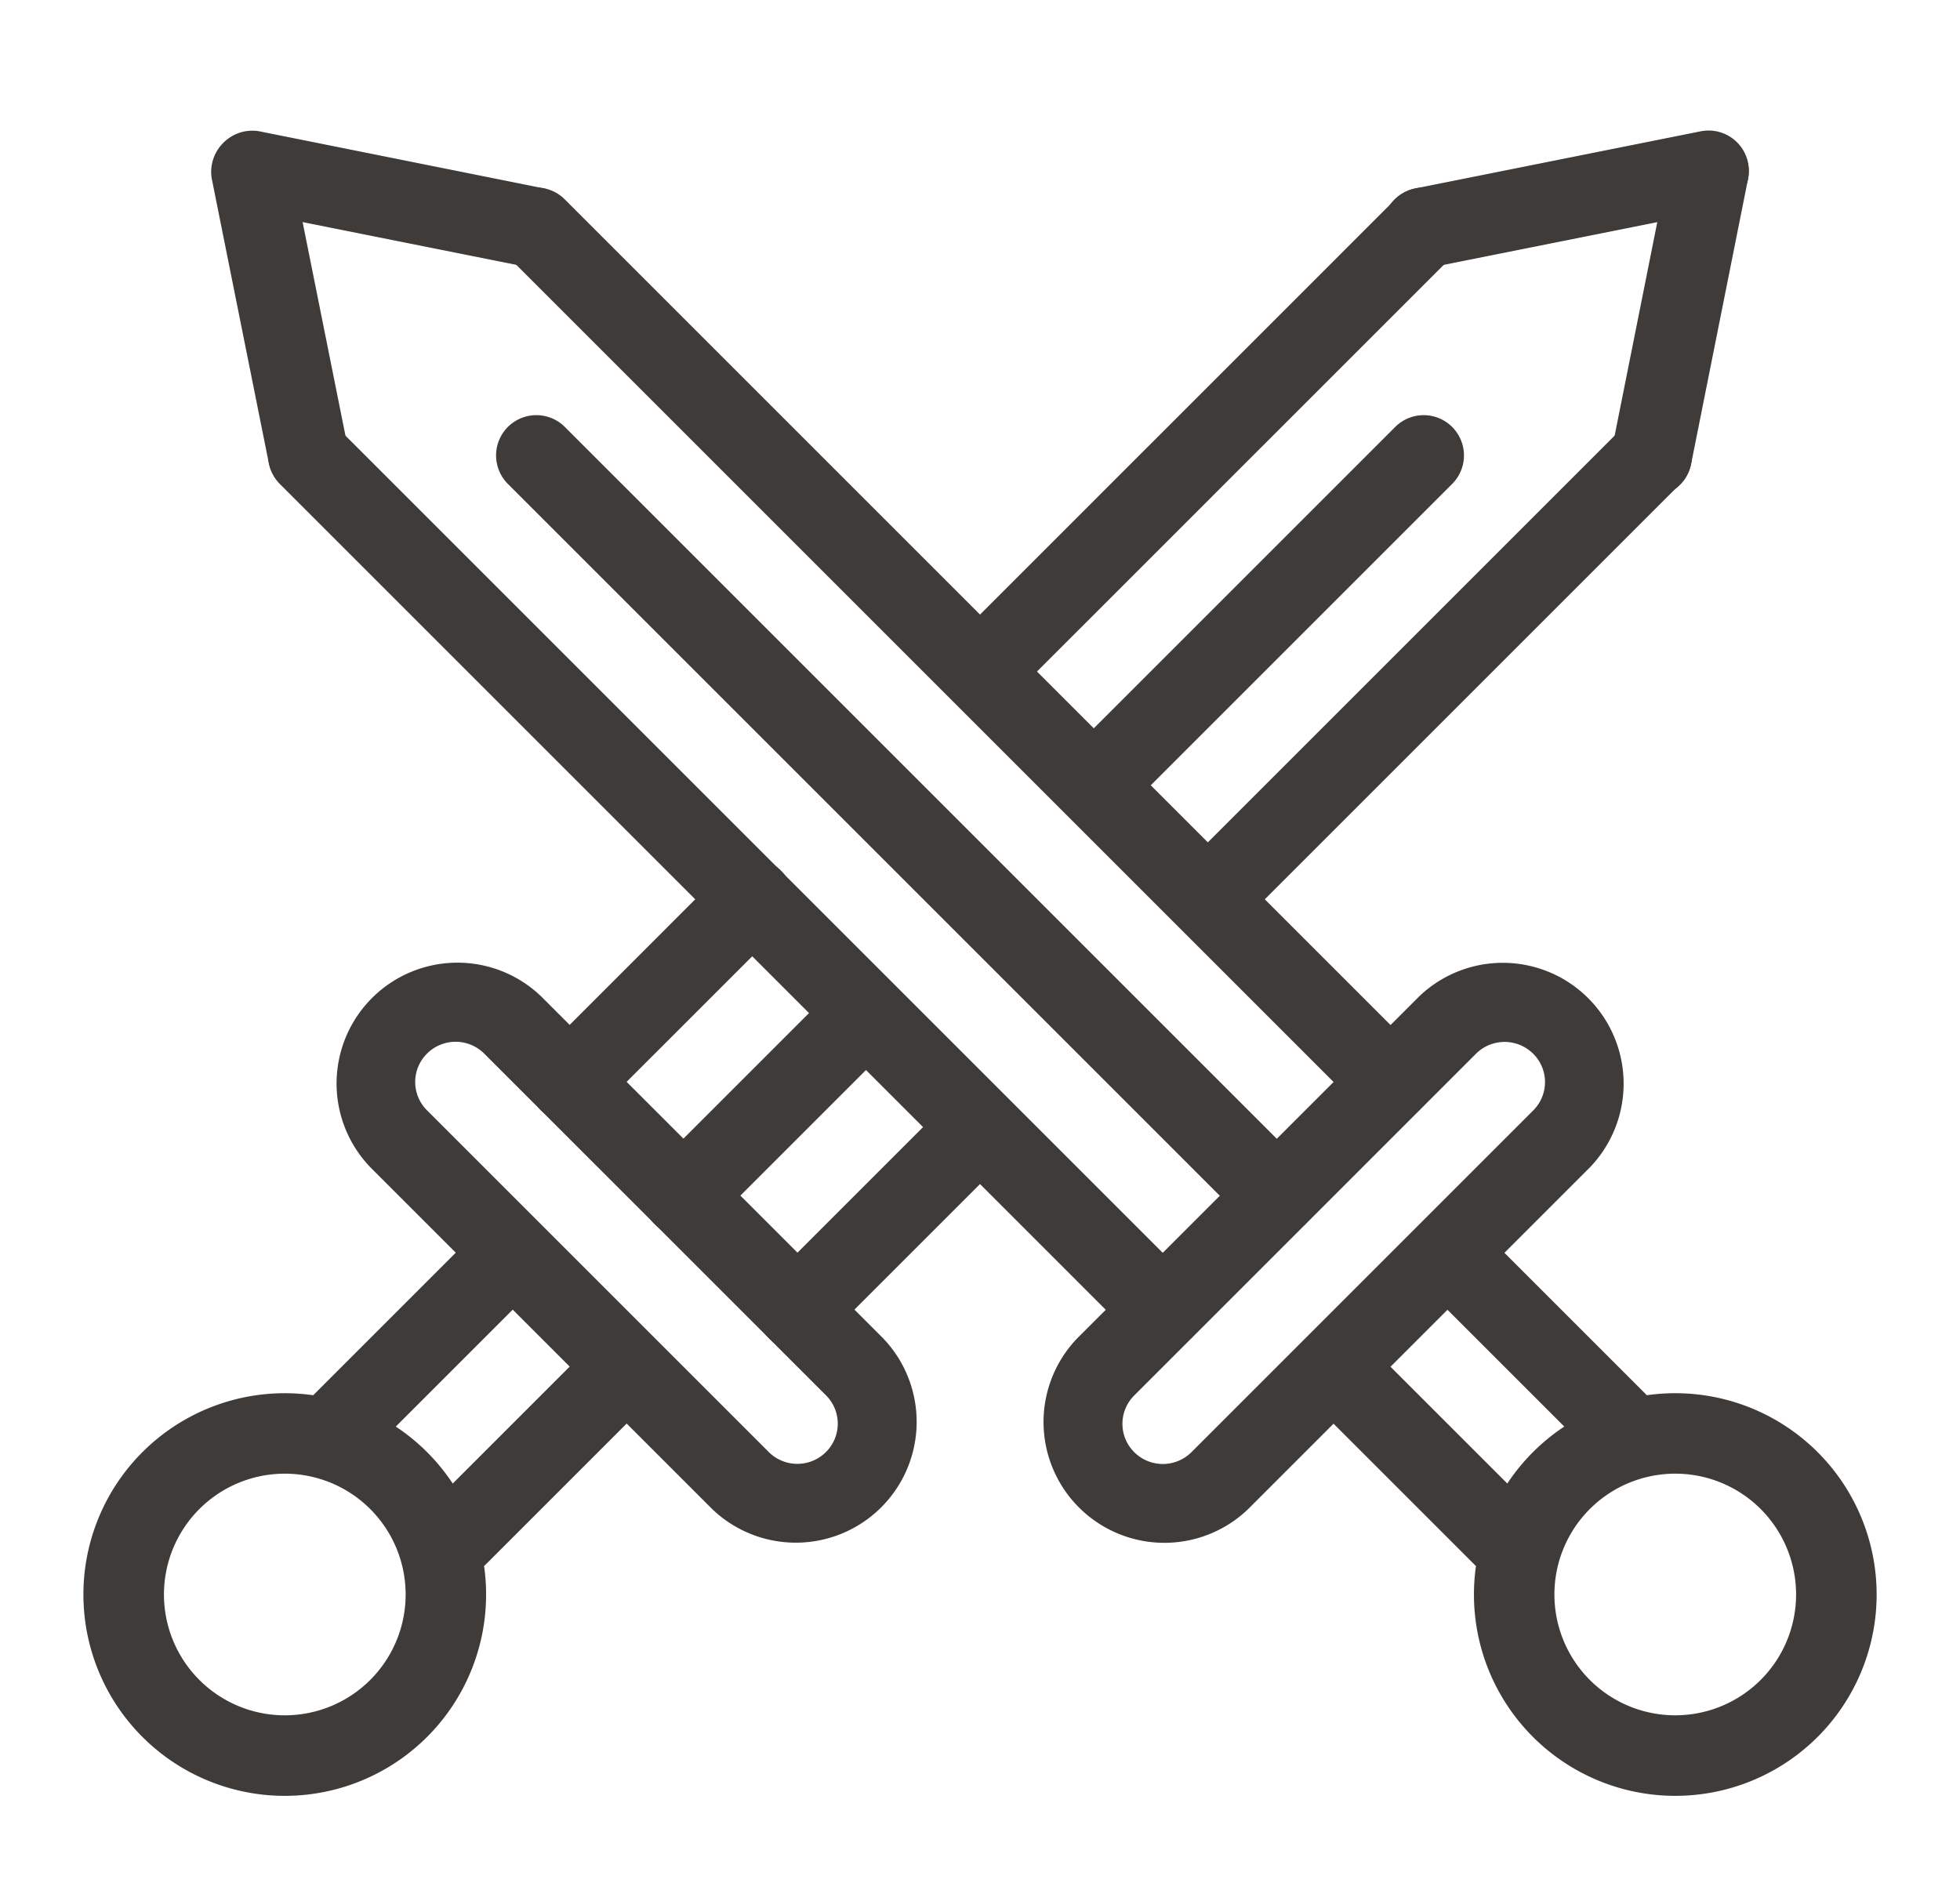
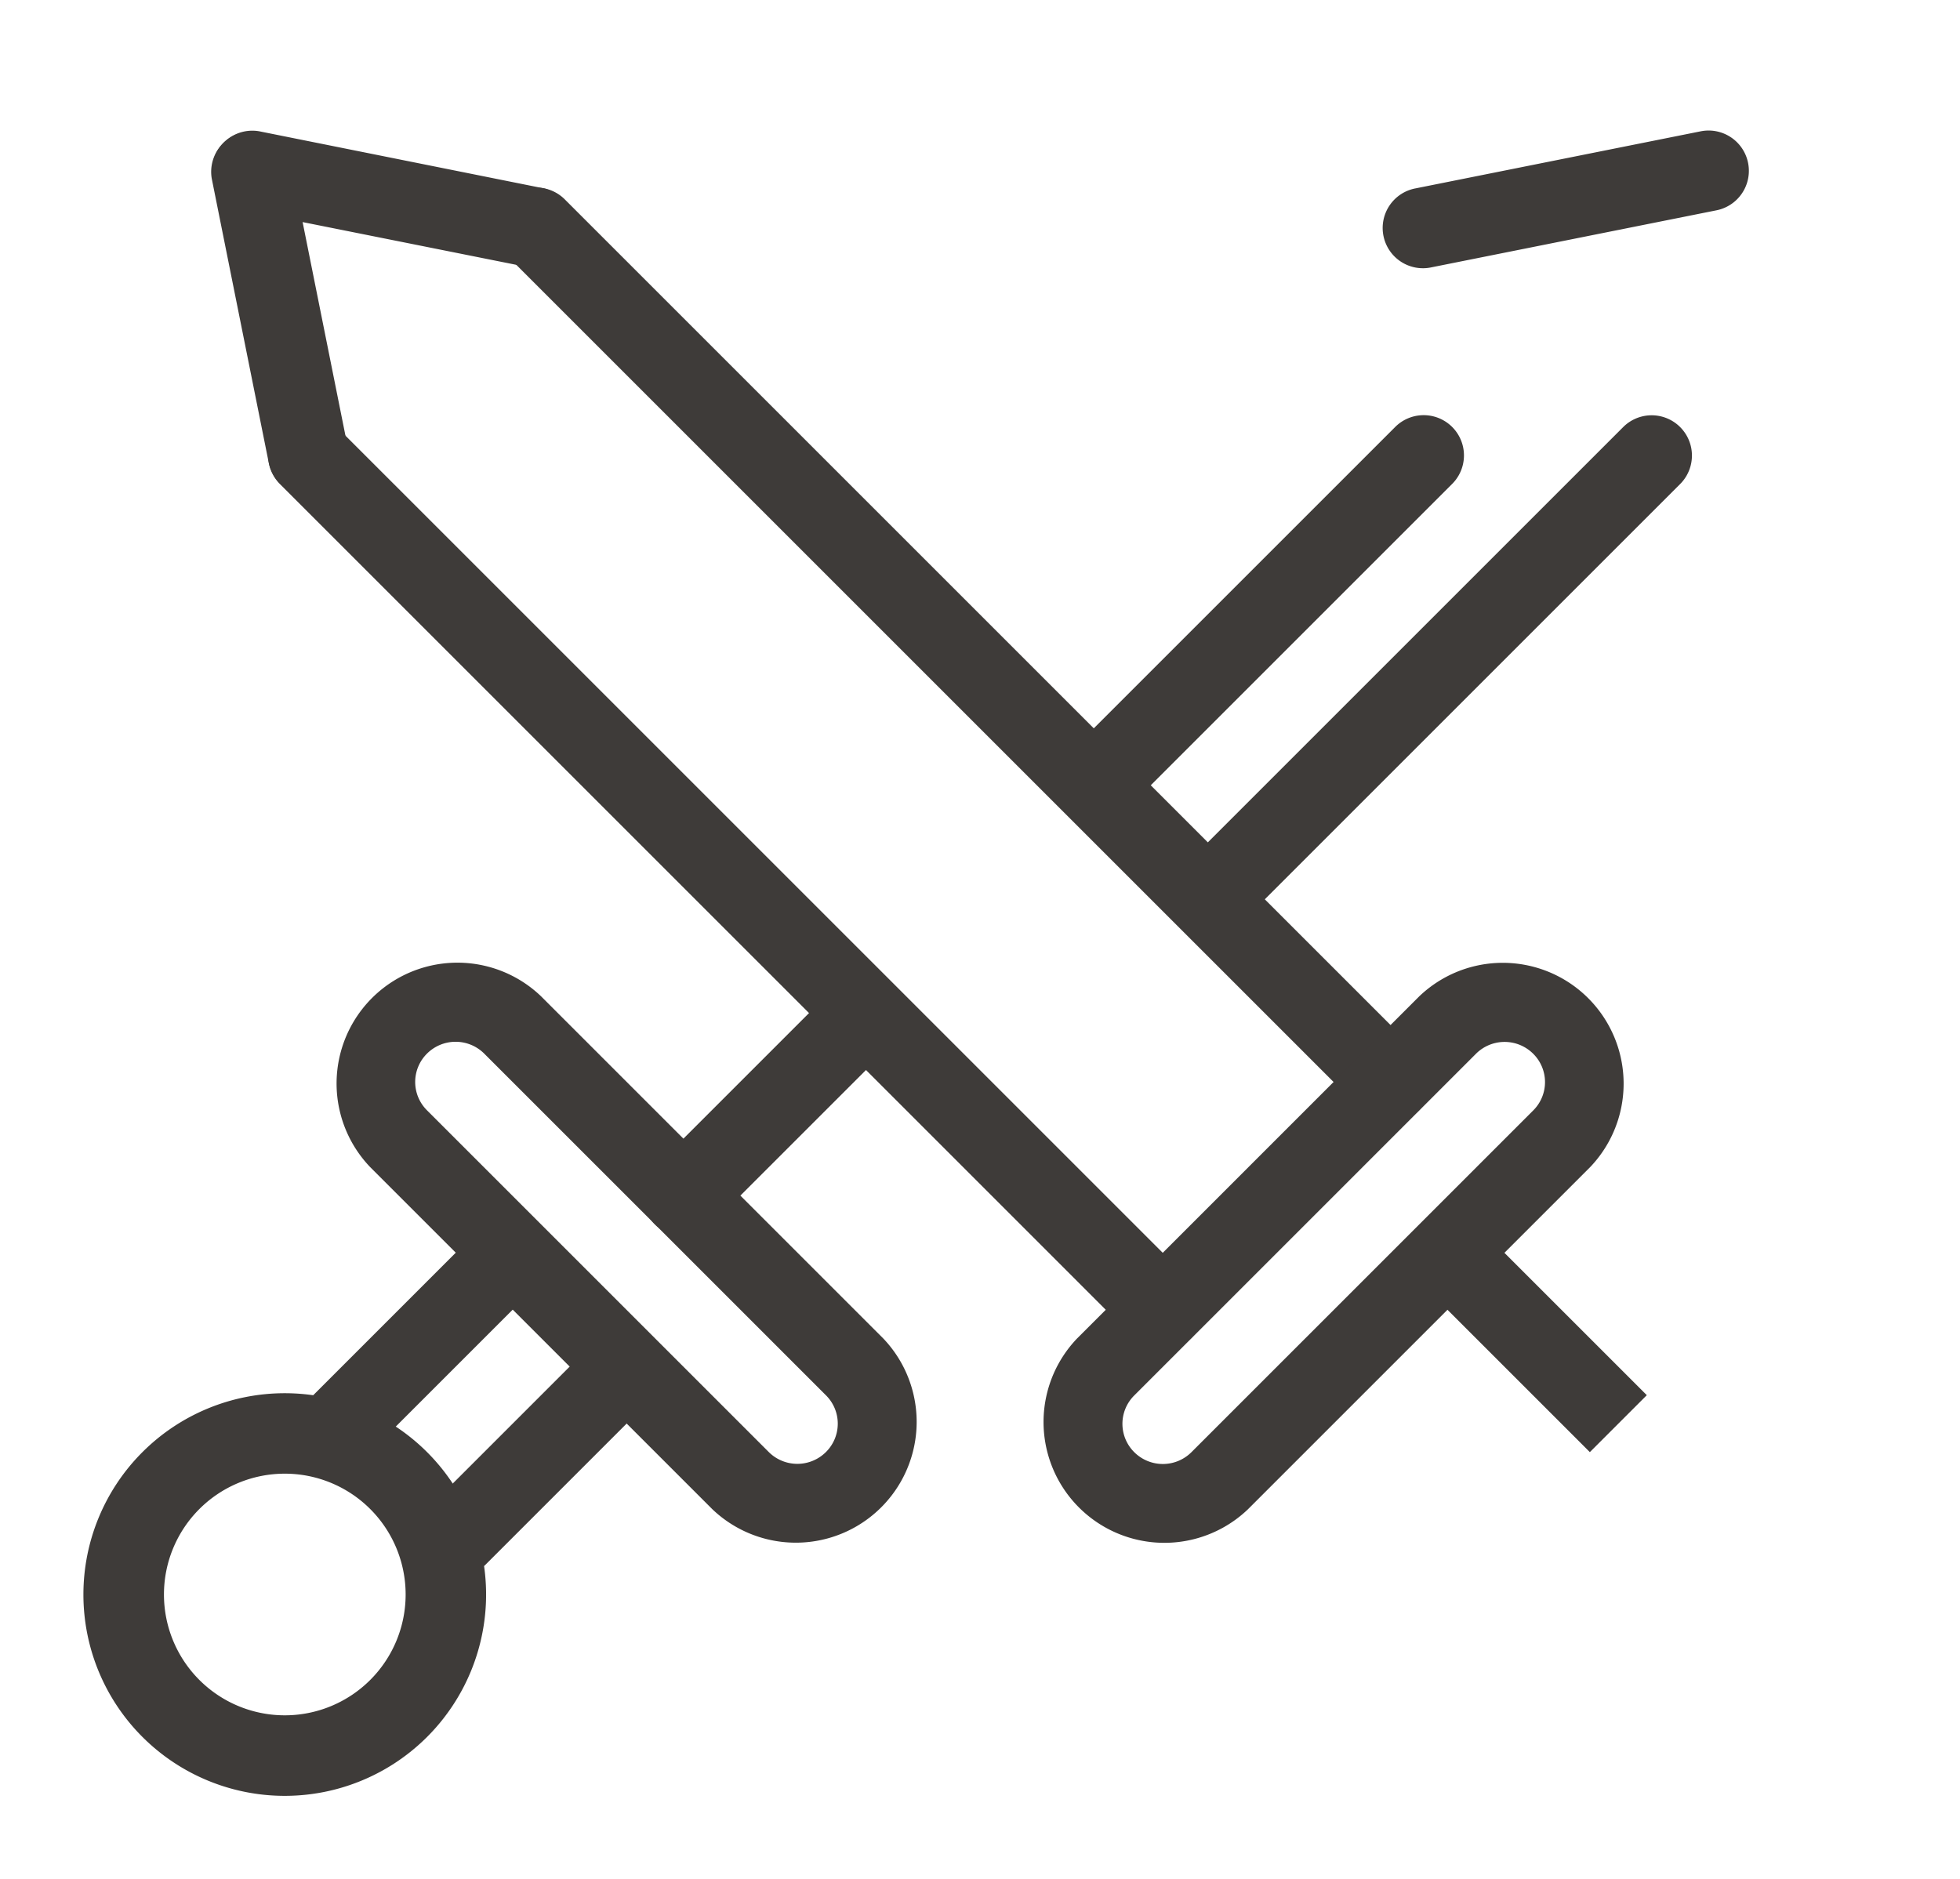
<svg xmlns="http://www.w3.org/2000/svg" width="35.327" height="33.876" viewBox="0 0 35.327 33.876">
  <g id="Group_11923" data-name="Group 11923" transform="translate(-2.053 -2.053)">
    <g id="Group_7342" data-name="Group 7342" transform="translate(28.743 0) rotate(45)">
      <path id="Path_43" data-name="Path 43" d="M4.233,1.129A.726.726,0,0,0,3.025.323L.122,4.679a.726.726,0,1,0,1.208.805ZM5.807,16.268a.726.726,0,1,0,1.452,0V5.081a.726.726,0,1,0-1.452,0Z" transform="translate(2.903 0)" fill="#3e3b39" fill-rule="evenodd" />
-       <path id="Path_44" data-name="Path 44" d="M1.452,22.194a.726.726,0,0,0-1.452,0v4.663a.726.726,0,1,0,1.452,0Zm0-17.113A.726.726,0,1,0,0,5.081V16.068a.726.726,0,0,0,1.452,0Zm4.477.4a.726.726,0,1,0,1.208-.805L4.233.323a.726.726,0,0,0-1.208.805ZM5.807,26.857a.726.726,0,1,0,1.452,0V22.306a.726.726,0,0,0-1.452,0Z" transform="translate(2.903 0)" fill="#3e3b39" fill-rule="evenodd" />
      <path id="Path_45" data-name="Path 45" d="M2.173,1.452h8.719a.72.72,0,0,1,.722.726.73.73,0,0,1-.722.726H2.173a.72.72,0,0,1-.722-.726A.73.73,0,0,1,2.173,1.452Zm0,2.9h8.719a2.178,2.178,0,0,0,0-4.355H2.173a2.178,2.178,0,0,0,0,4.355Z" transform="translate(0 26.131)" fill="#3e3b39" fill-rule="evenodd" />
      <path id="Path_46" data-name="Path 46" d="M0,4.355H1.452V0H0Z" transform="translate(4.355 29.761)" fill="#3e3b39" fill-rule="evenodd" />
      <path id="Path_47" data-name="Path 47" d="M1.452,0H0V4.355H1.452Z" transform="translate(7.259 29.761)" fill="#3e3b39" fill-rule="evenodd" />
      <path id="Path_48" data-name="Path 48" d="M7.259,29.76A3.629,3.629,0,1,0,3.629,33.39,3.629,3.629,0,0,0,7.259,29.76Zm-5.807,0a2.178,2.178,0,1,1,2.178,2.178A2.178,2.178,0,0,1,1.452,29.76ZM2.9,9.121a.726.726,0,1,0,1.452,0V.726A.726.726,0,1,0,2.9.726ZM2.9,19.6a.726.726,0,1,0,1.452,0V15A.726.726,0,0,0,2.9,15Z" transform="translate(2.903 7.259)" fill="#3e3b39" fill-rule="evenodd" />
    </g>
    <g id="Group_7343" data-name="Group 7343" transform="translate(39.434 28.743) rotate(135)">
      <path id="Path_49" data-name="Path 49" d="M4.233,26.455a.726.726,0,0,1-1.208.805L.122,22.9A.726.726,0,0,1,1.33,22.1ZM5.807.726a.726.726,0,0,1,1.452,0V22.5a.726.726,0,1,1-1.452,0Z" transform="translate(2.903 13.066)" fill="#3e3b39" fill-rule="evenodd" />
      <path id="Path_50" data-name="Path 50" d="M1.452,22.5A.726.726,0,1,1,0,22.5V.726a.726.726,0,0,1,1.452,0Zm4.477-.4a.726.726,0,0,1,1.208.805l-2.9,4.355a.726.726,0,0,1-1.208-.805Z" transform="translate(2.903 13.066)" fill="#3e3b39" fill-rule="evenodd" />
      <path id="Path_51" data-name="Path 51" d="M2.173,2.9h8.719a.72.72,0,0,0,.722-.726.73.73,0,0,0-.722-.726H2.173a.72.72,0,0,0-.722.726A.73.73,0,0,0,2.173,2.9Zm0-2.9h8.719a2.178,2.178,0,0,1,0,4.355H2.173A2.178,2.178,0,0,1,2.173,0Z" transform="translate(0 10.162)" fill="#3e3b39" fill-rule="evenodd" />
      <path id="Path_52" data-name="Path 52" d="M0,0H1.452V4.355H0Z" transform="translate(4.355 6.533)" fill="#3e3b39" fill-rule="evenodd" />
-       <path id="Path_53" data-name="Path 53" d="M1.452,4.355H0V0H1.452Z" transform="translate(7.259 6.533)" fill="#3e3b39" fill-rule="evenodd" />
-       <path id="Path_54" data-name="Path 54" d="M7.259,3.629A3.629,3.629,0,1,1,3.629,0,3.629,3.629,0,0,1,7.259,3.629Zm-5.807,0A2.178,2.178,0,1,0,3.629,1.452,2.178,2.178,0,0,0,1.452,3.629ZM2.9,13.792a.726.726,0,0,1,1.452,0V32.664a.726.726,0,1,1-1.452,0Z" transform="translate(2.903 0)" fill="#3e3b39" fill-rule="evenodd" />
    </g>
  </g>
</svg>